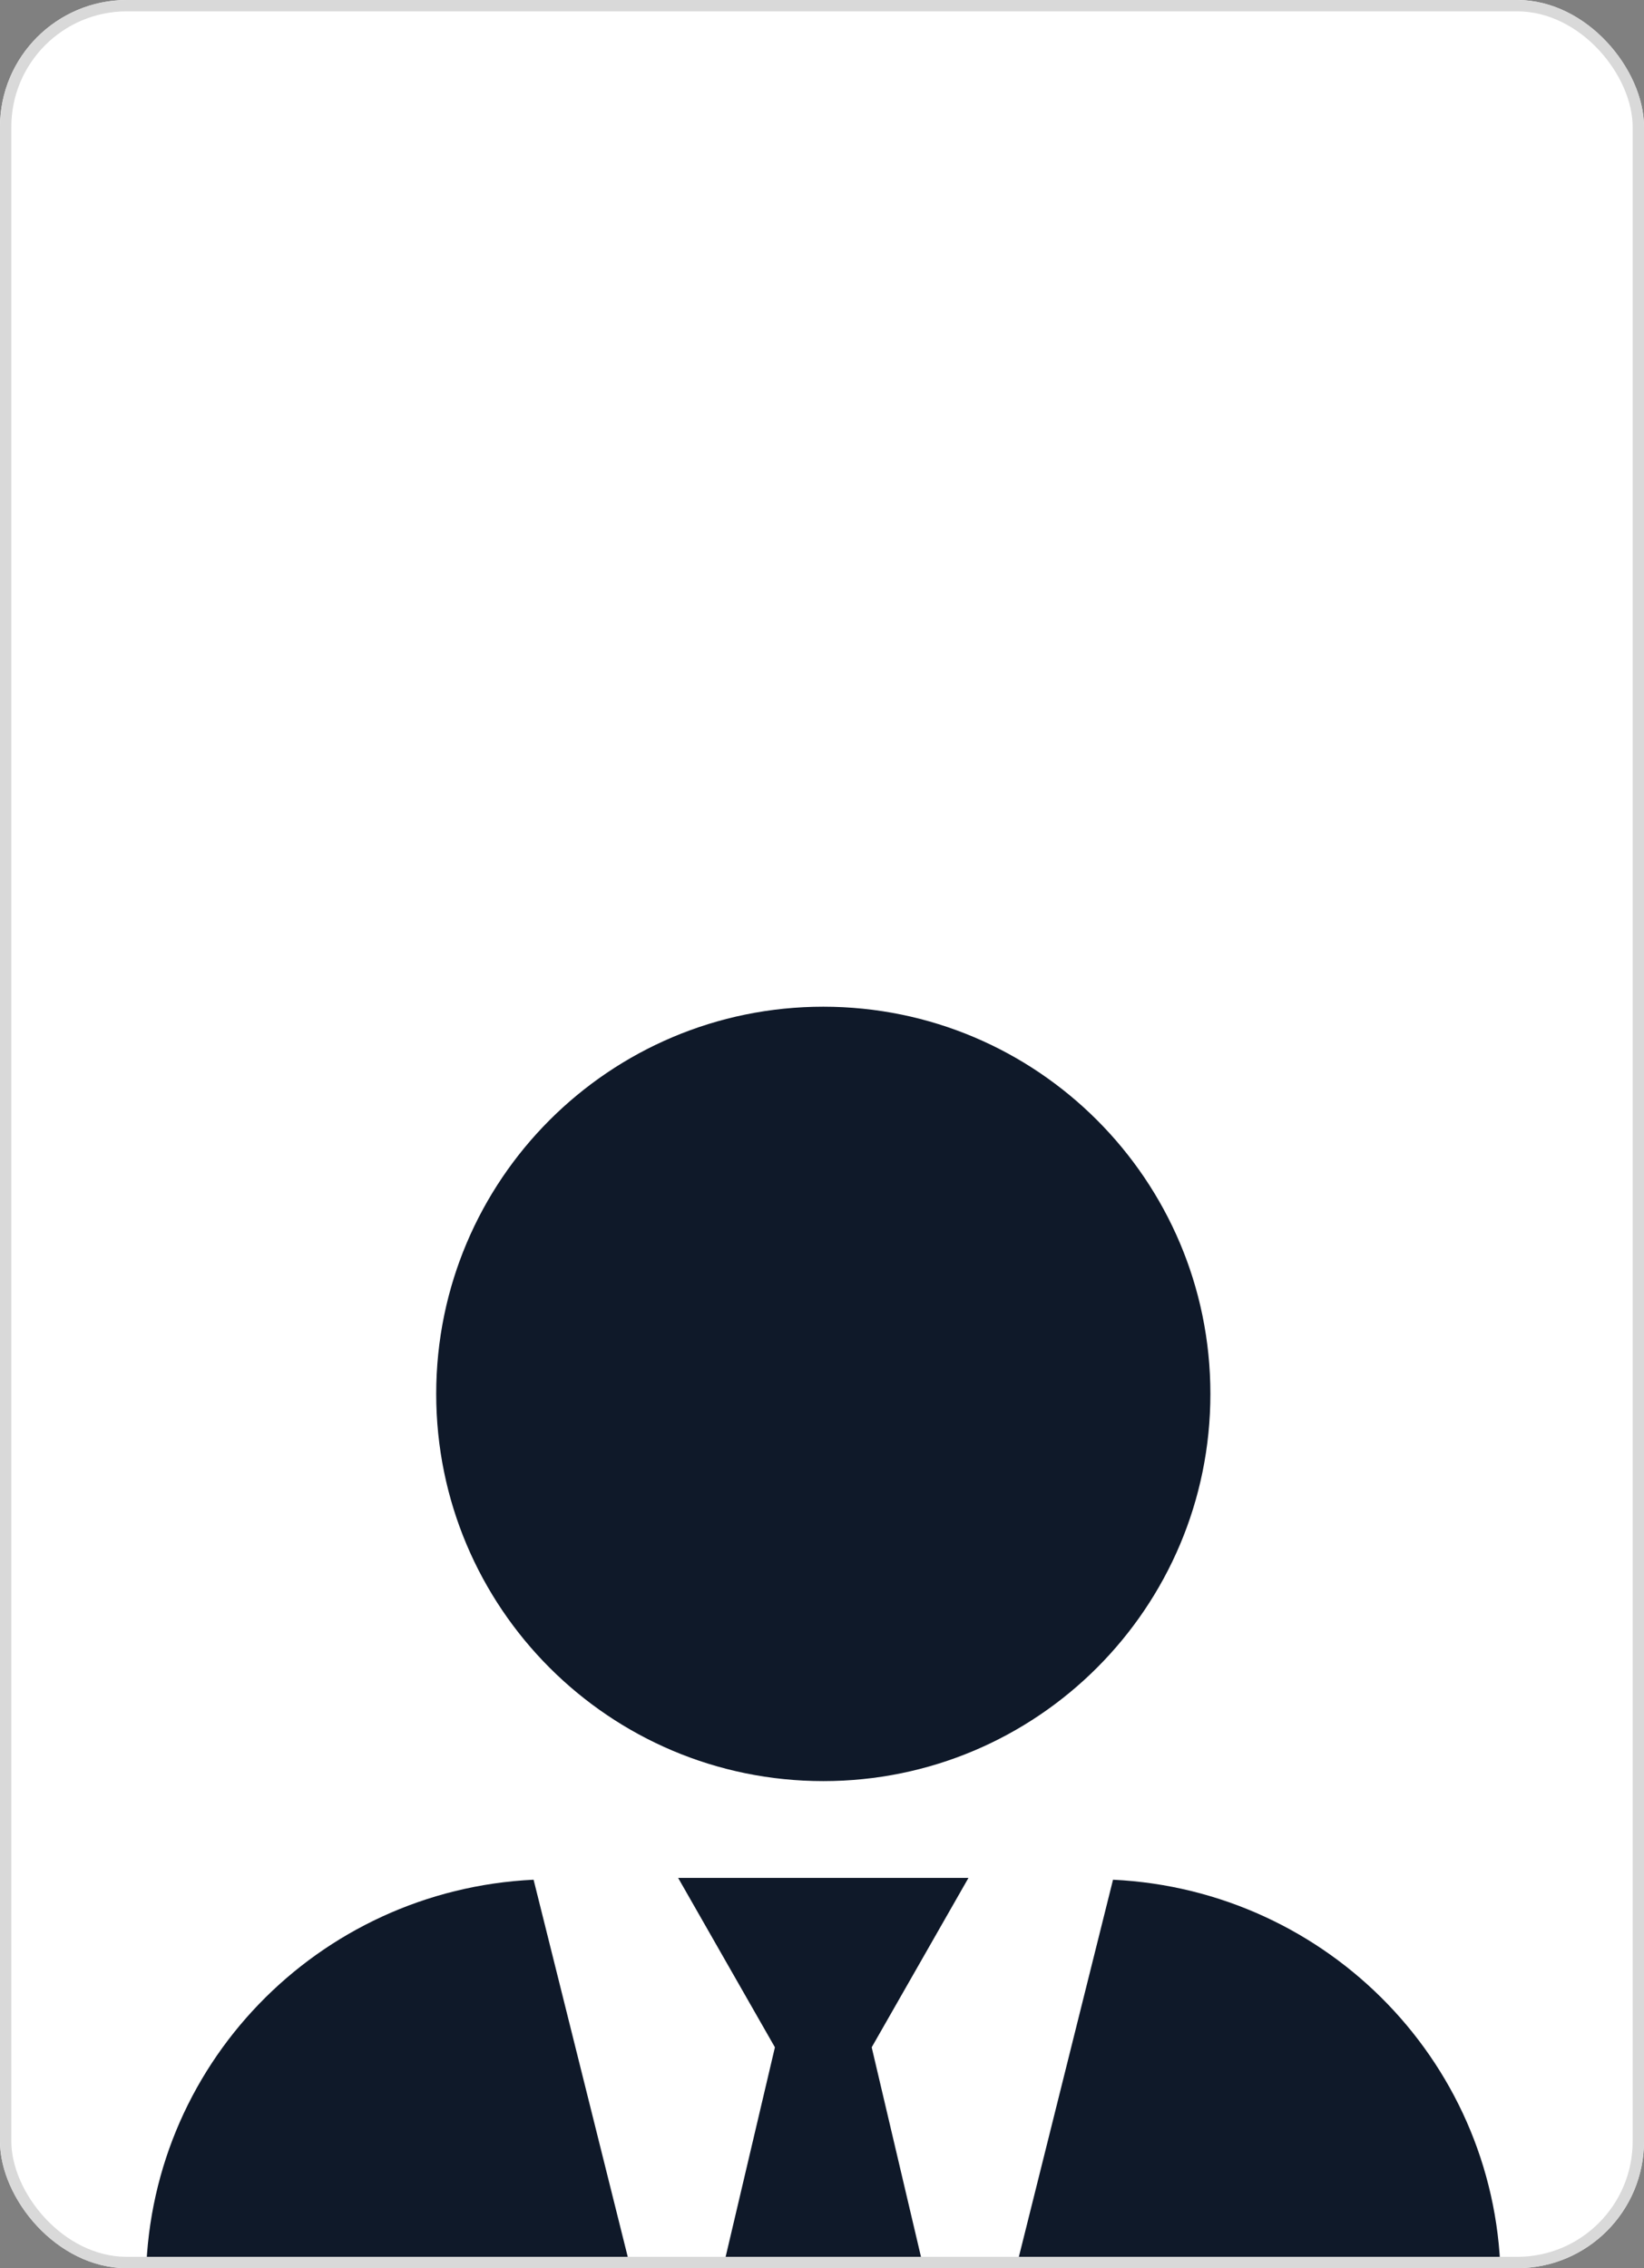
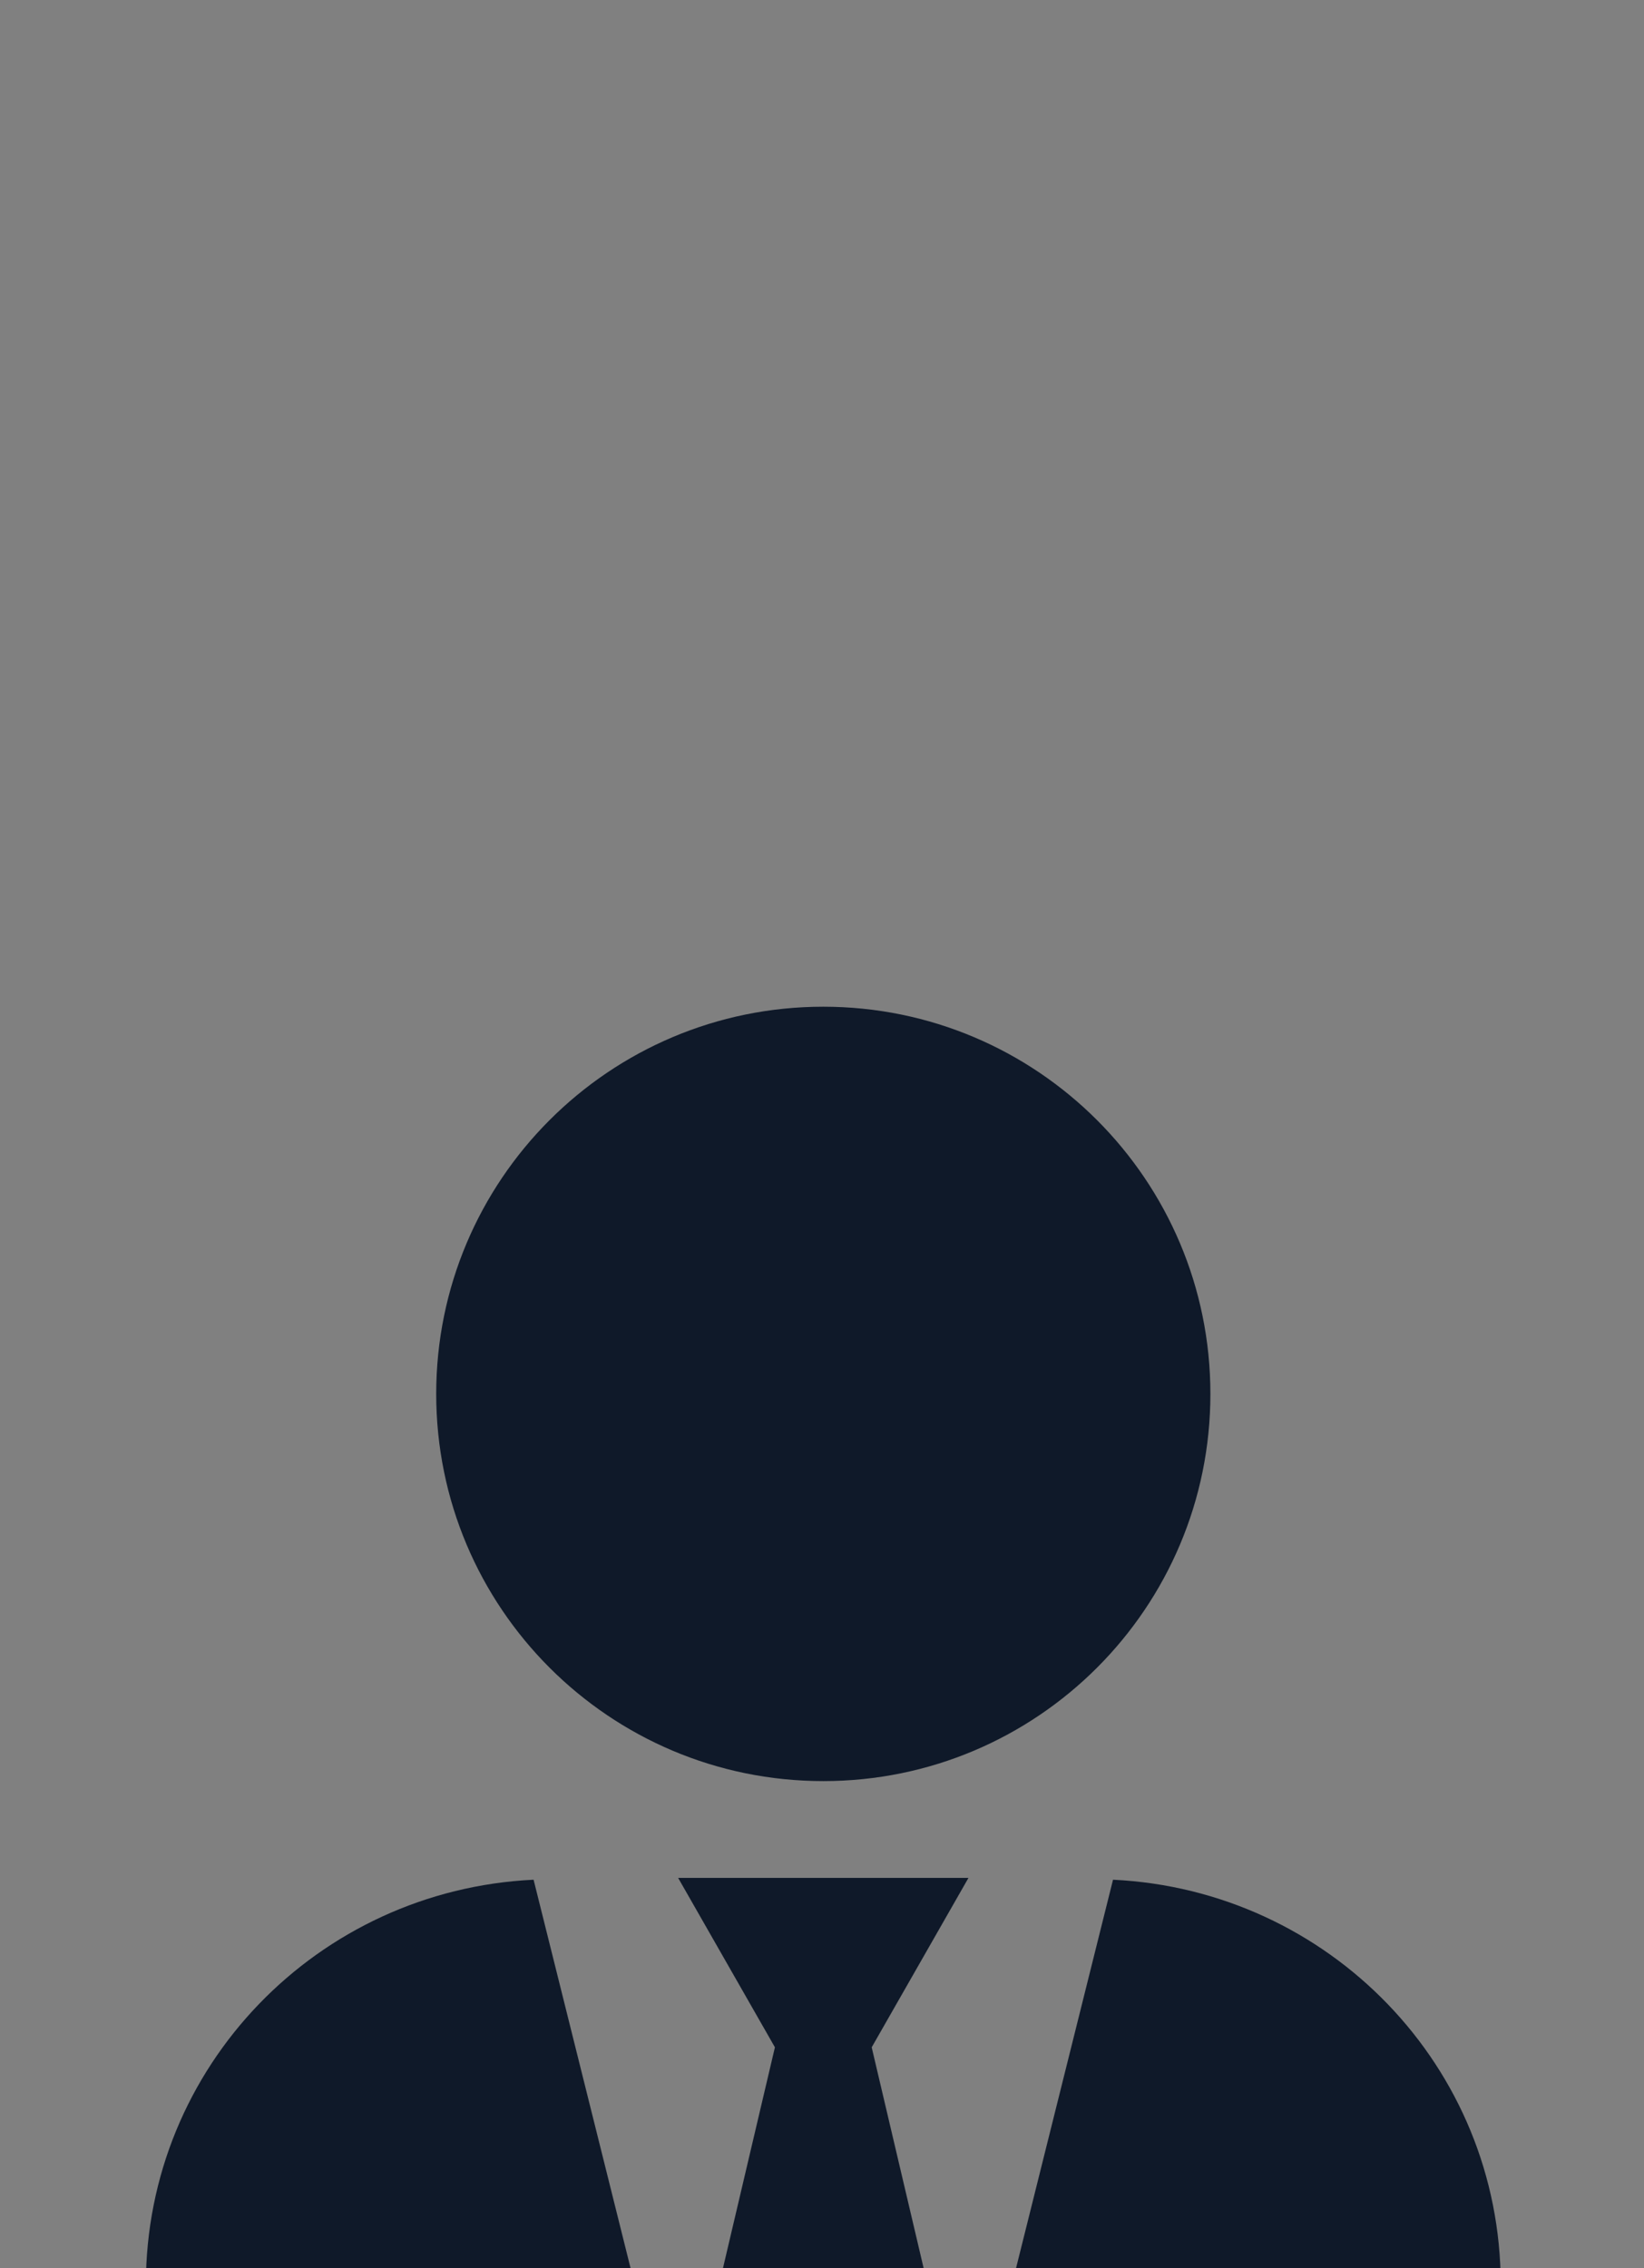
<svg xmlns="http://www.w3.org/2000/svg" width="145" height="200" viewBox="0 0 145 200" fill="none">
  <rect x="0" y="0" width="145" height="200" fill="#808080" stroke="none" />
  <g clip-path="url(#clip0_308_2930)">
-     <rect width="145" height="200" rx="11.19" fill="white" />
    <g clip-path="url(#clip1_308_2930)">
      <path d="M72.615 157.051C91.473 157.051 106.756 141.768 106.756 122.91C106.756 104.052 91.473 88.768 72.615 88.768C53.757 88.768 38.473 104.052 38.473 122.91C38.473 141.768 53.757 157.051 72.615 157.051ZM98.168 165.747L85.418 216.799L76.883 180.524L85.418 165.587H59.812L68.347 180.524L59.812 216.799L47.062 165.747C28.044 166.654 12.867 182.204 12.867 201.435V212.531C12.867 219.6 18.602 225.334 25.67 225.334H119.56C126.628 225.334 132.363 219.6 132.363 212.531V201.435C132.363 182.204 117.186 166.654 98.168 165.747Z" fill="#0F1929" />
    </g>
  </g>
-   <rect x="0.5" y="0.5" width="144" height="199" rx="10.69" stroke="#D9D9D9" />
  <defs>
    <clipPath id="clip0_308_2930">
      <rect width="145" height="200" rx="11.19" fill="white" />
    </clipPath>
    <clipPath id="clip1_308_2930">
      <rect width="119.495" height="136.566" fill="white" transform="translate(12.867 88.768)" />
    </clipPath>
  </defs>
</svg>